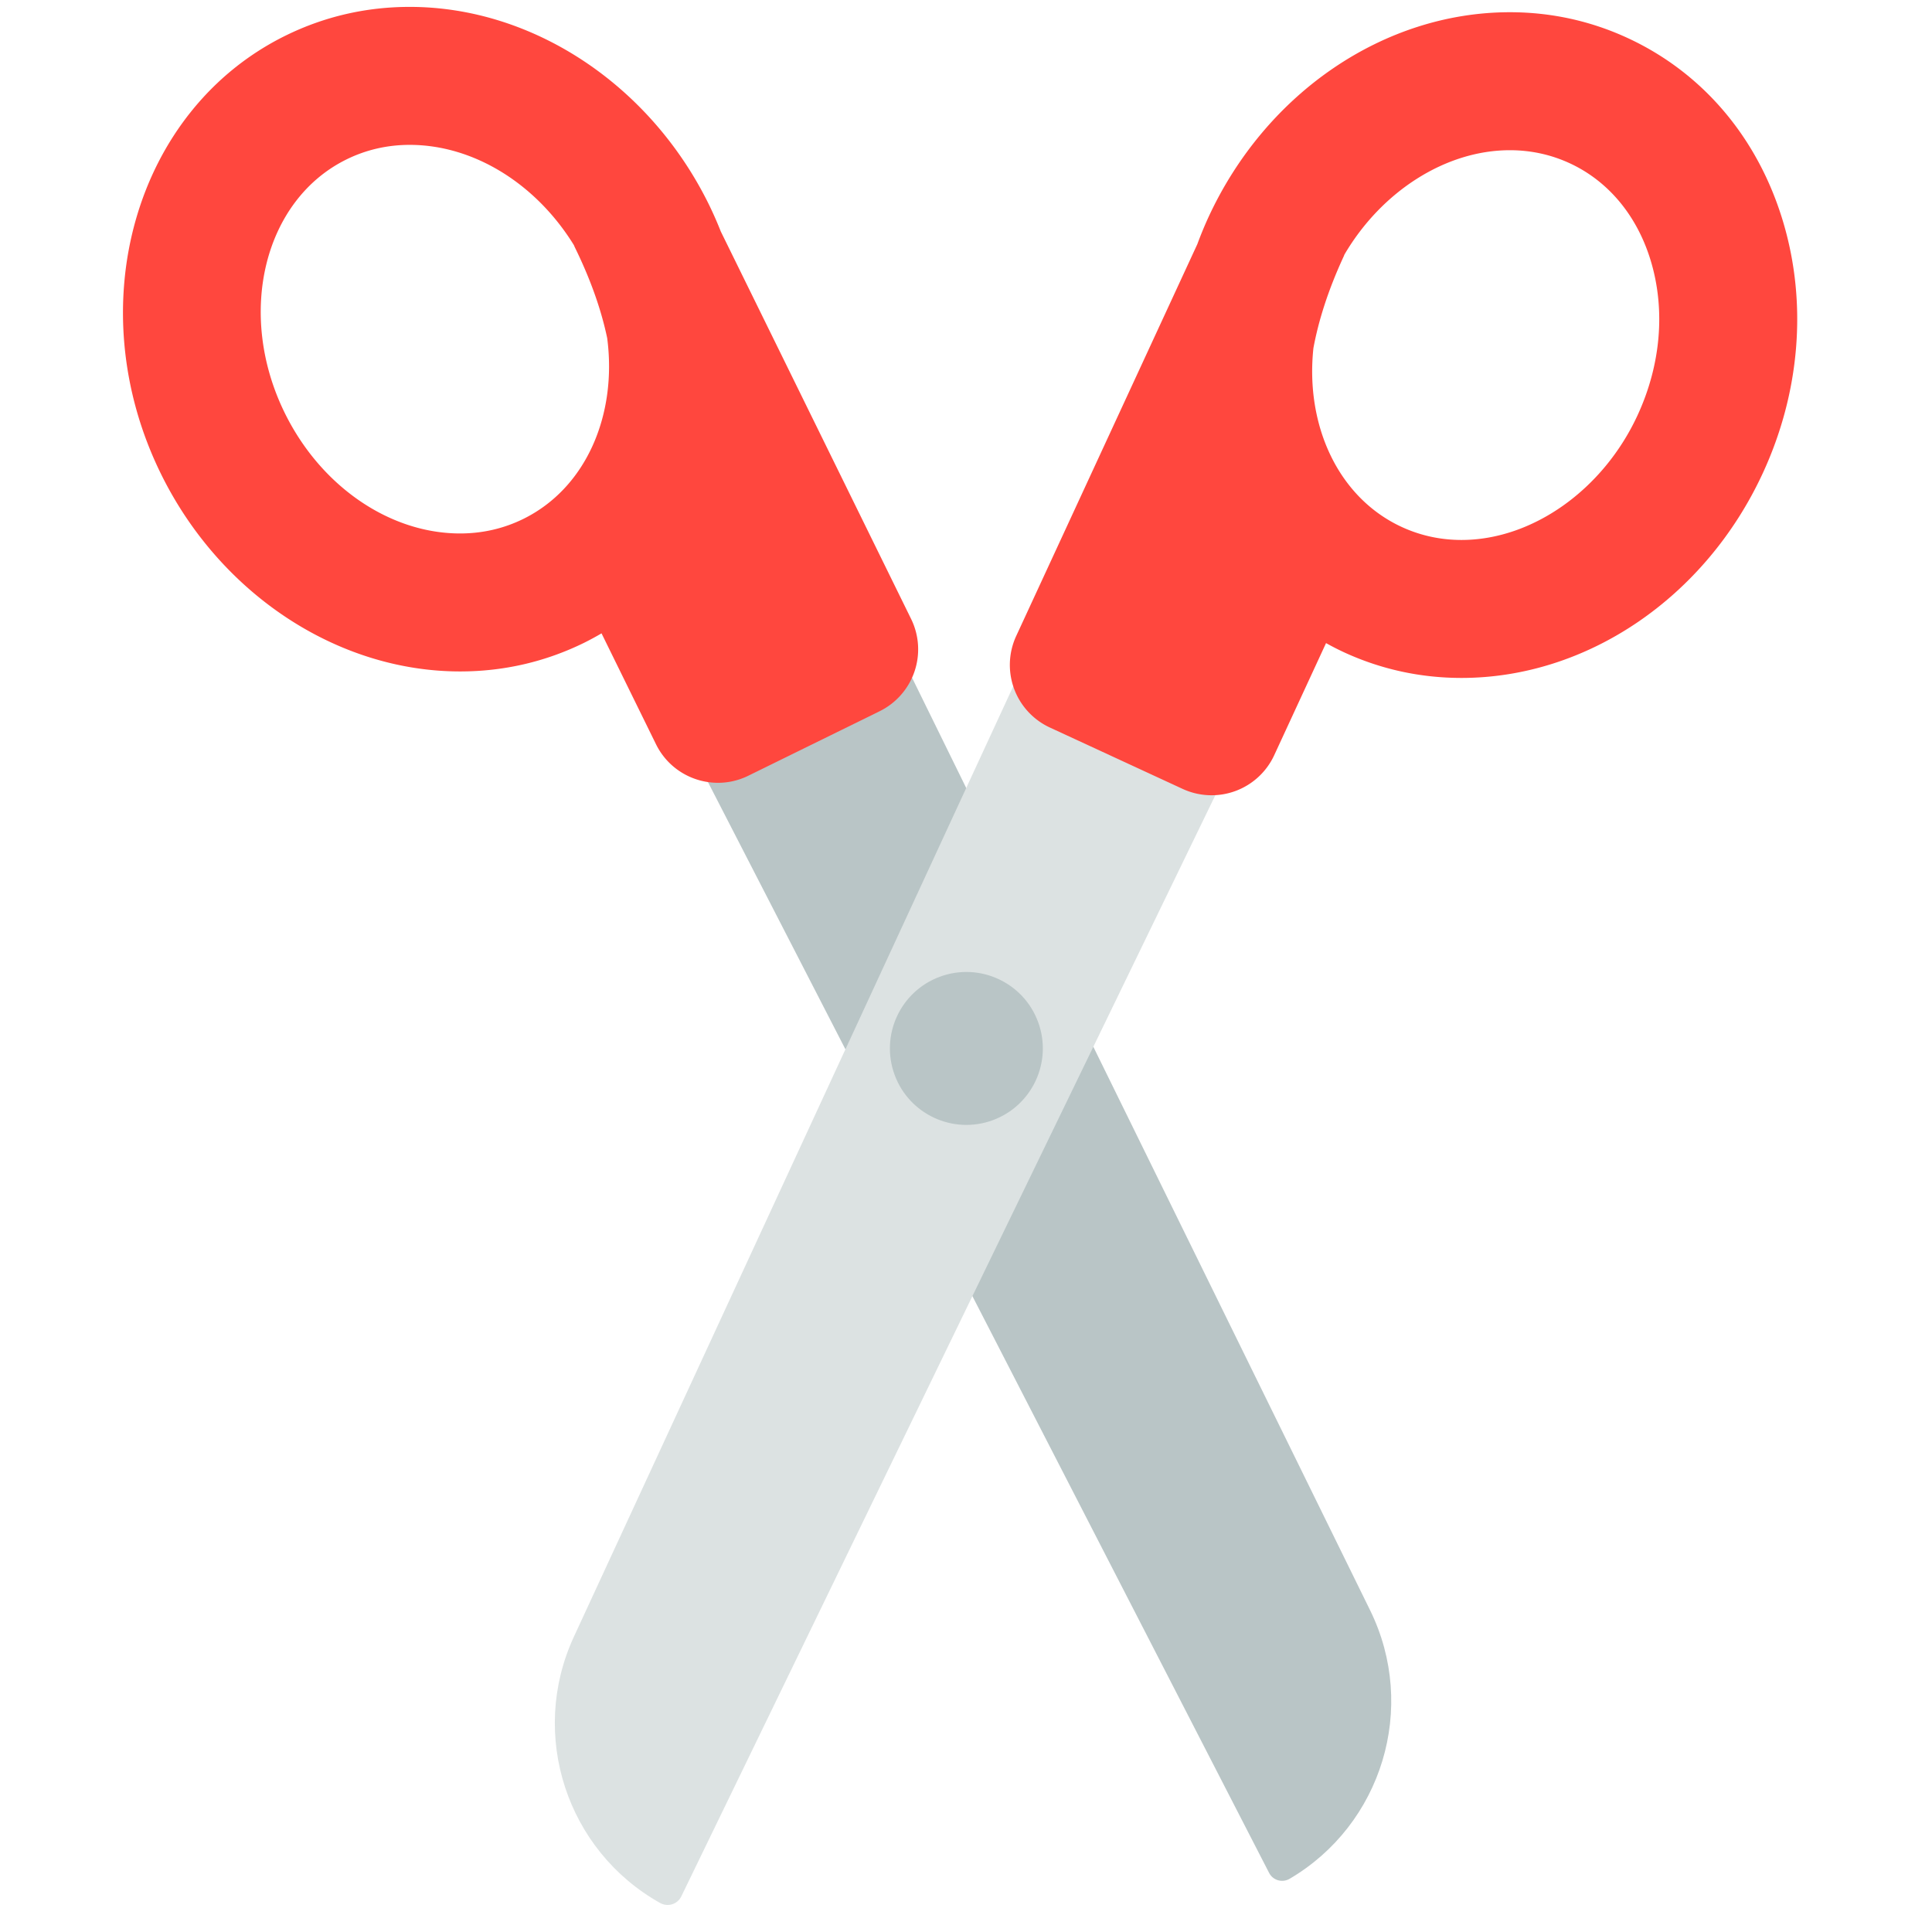
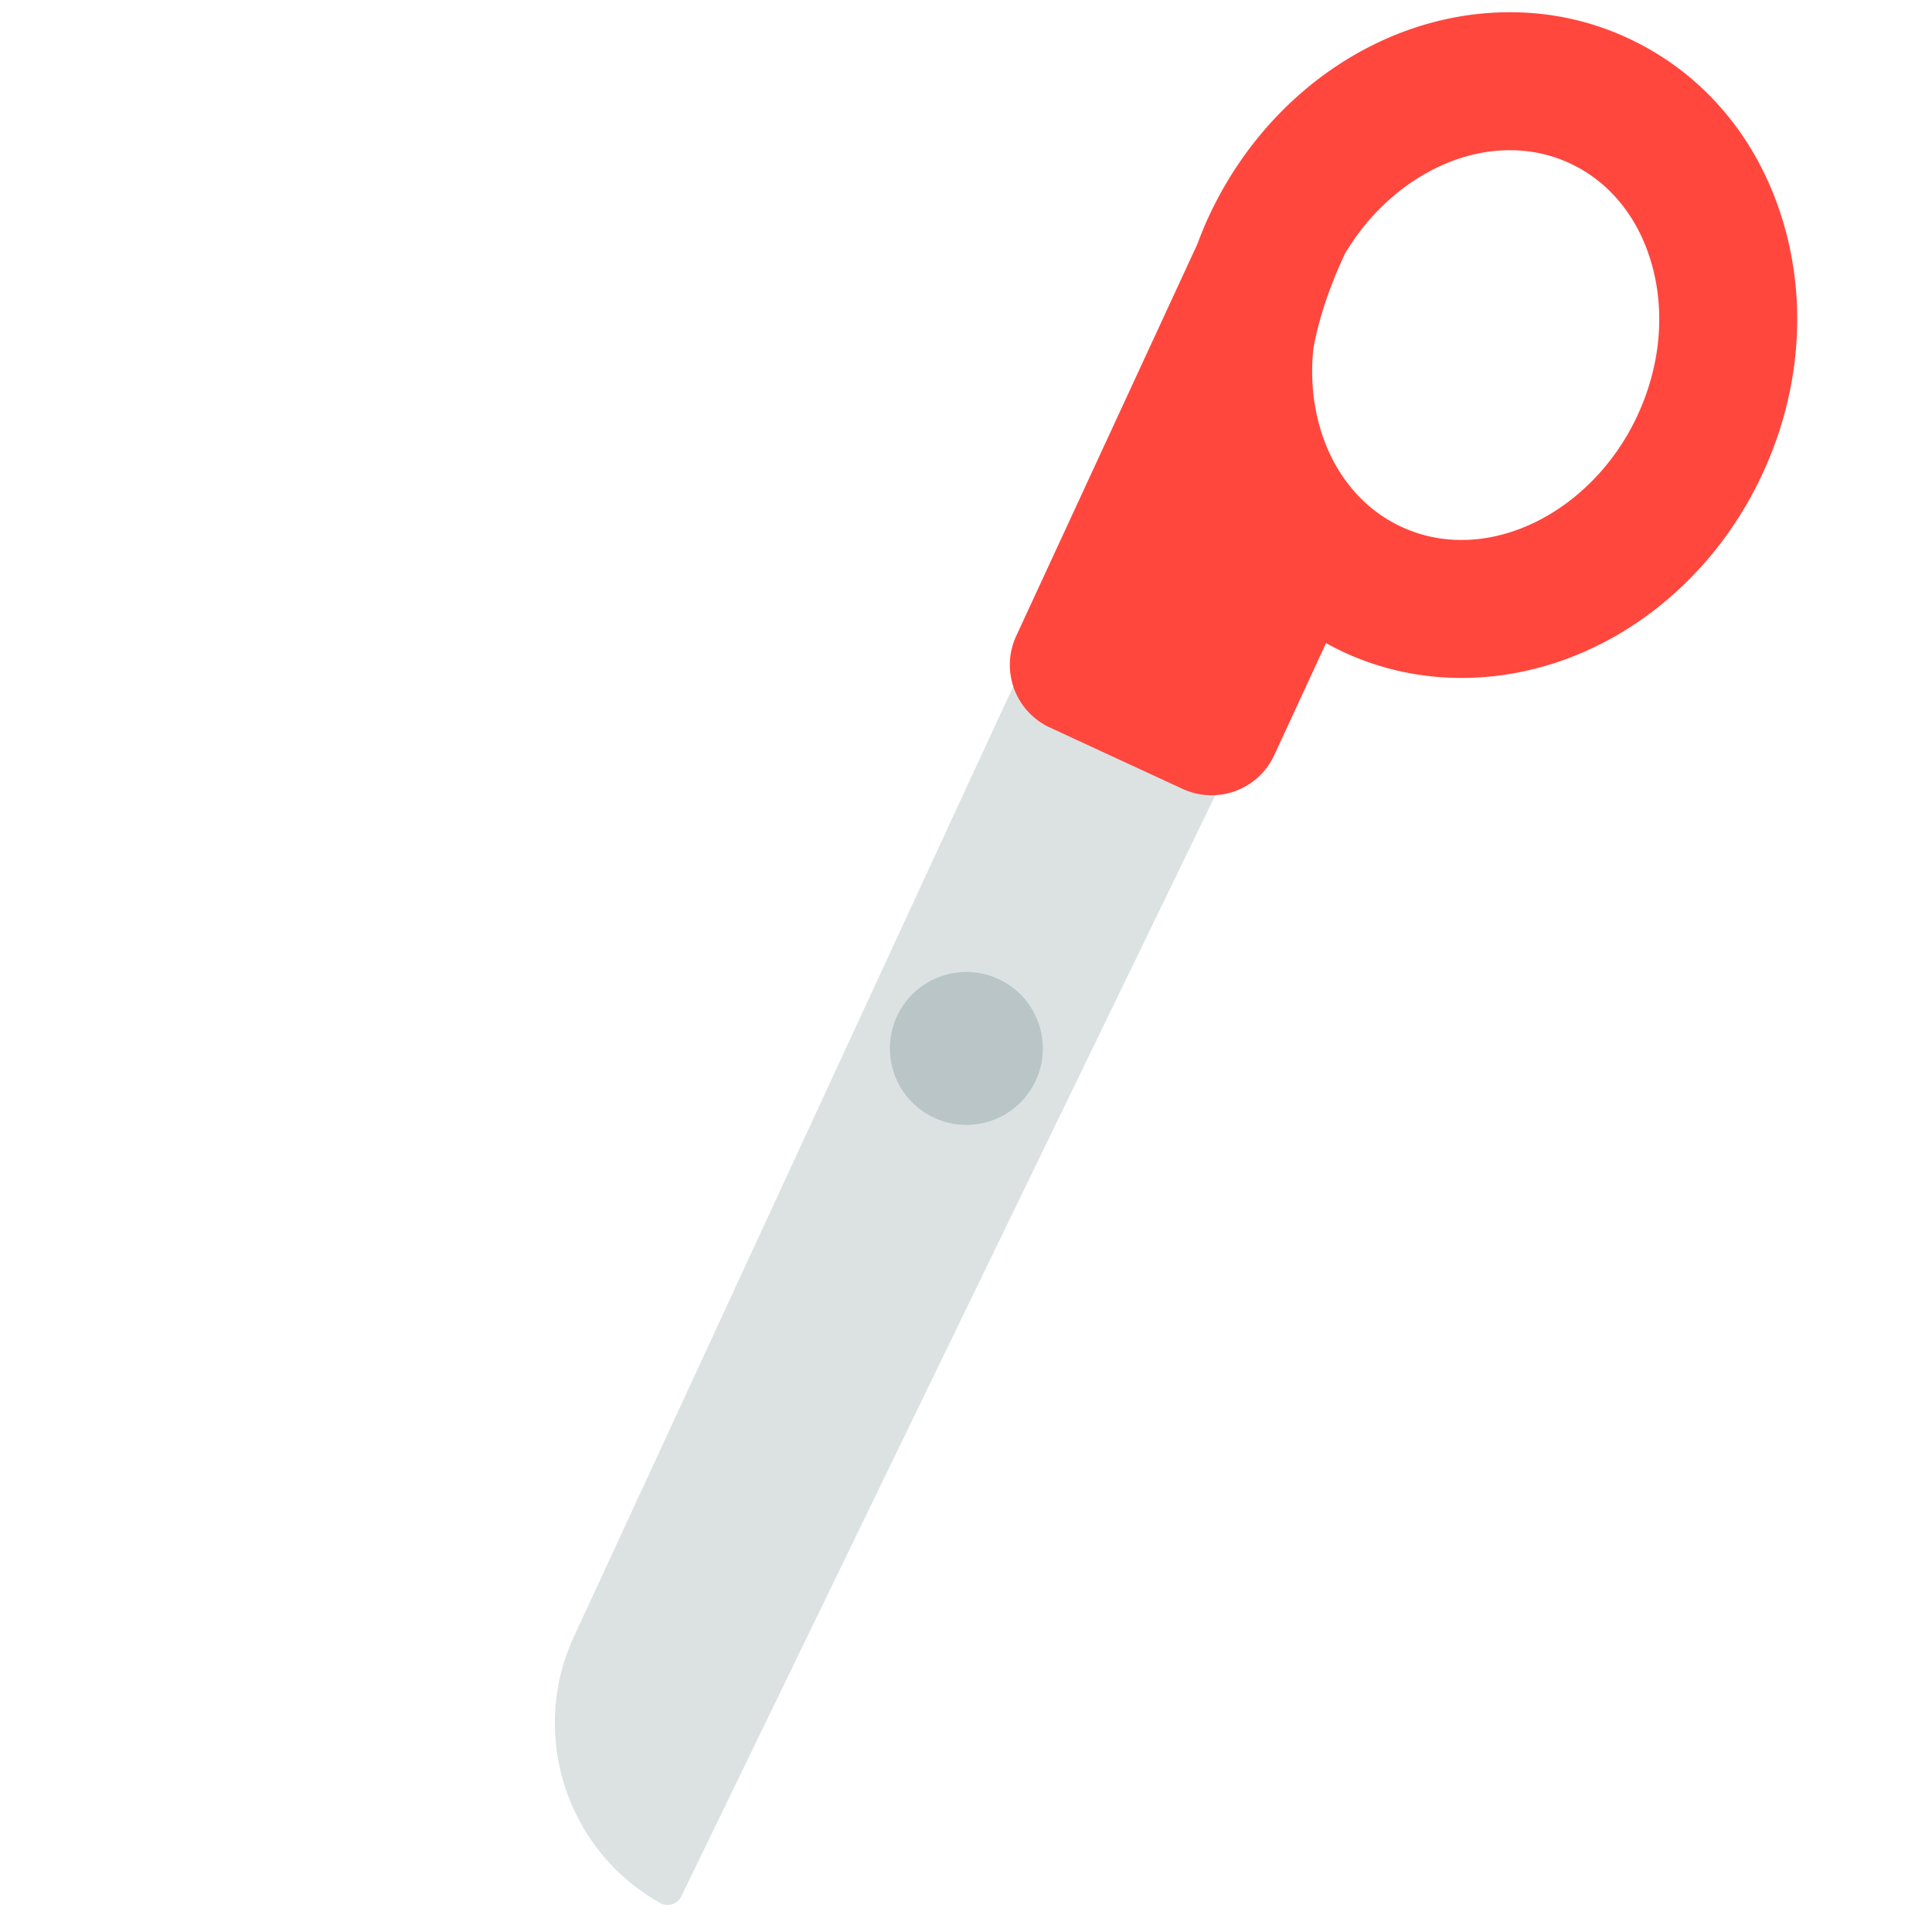
<svg xmlns="http://www.w3.org/2000/svg" width="800px" height="800px" viewBox="0 0 512 512" aria-hidden="true" role="img" class="iconify iconify--fxemoji" preserveAspectRatio="xMidYMid meet">
-   <path fill="#B9C5C6" d="M151.373 136.805l55.838-27.427l155.876 317.348c12.691 25.838 3.108 56.823-21.316 71.17c-1.93 1.134-4.417.439-5.441-1.552L151.373 136.805z" />
  <path fill="#DCE2E2" d="M180.542 502.578c-1.011 2.084-3.57 2.87-5.591 1.739c-24.664-13.801-34.92-44.492-22.861-70.577l148.355-320.933l56.469 26.103l-176.372 363.668z" />
  <path fill="#FF473E" d="M472.622 59.043c-6.593-22.32-21.255-39.712-41.285-48.971c-9.808-4.534-20.308-6.833-31.21-6.833c-33.268 0-64.61 21.299-79.848 54.263a99.842 99.842 0 0 0-2.974 7.207l-47.997 103.828a18.282 18.282 0 0 0 8.924 24.267l35.179 16.262a18.292 18.292 0 0 0 13.983.563a18.28 18.28 0 0 0 10.285-9.488l13.735-29.712a73.159 73.159 0 0 0 4.687 2.398c9.808 4.533 20.308 6.832 31.21 6.832c33.268 0 64.609-21.299 79.847-54.262c9.861-21.332 11.802-44.897 5.464-66.354zm-38.656 51.013c-9.135 19.762-27.885 33.039-46.655 33.039c-5.565 0-10.903-1.163-15.867-3.458c-16.86-7.794-25.554-26.964-23.376-47.377c1.317-7.114 3.816-15.207 8.029-24.319c.074-.16.127-.325.196-.486c9.837-16.748 26.827-27.648 43.836-27.648c5.565 0 10.903 1.163 15.867 3.458c10.336 4.778 17.992 14.061 21.56 26.138c3.821 12.94 2.547 27.378-3.59 40.653z" />
-   <path fill="#FF473E" d="M241.449 164.018L191.015 61.339a100.064 100.064 0 0 0-3.139-7.125c-15.631-31.824-46.758-52.387-79.3-52.387c-11.544 0-22.594 2.552-32.844 7.586C35.69 29.082 20.845 81.181 42.639 125.552c15.631 31.823 46.758 52.387 79.299 52.387h.001c11.543 0 22.594-2.552 32.843-7.586a73.87 73.87 0 0 0 4.63-2.508l14.431 29.38c3.178 6.47 9.671 10.227 16.424 10.227c2.706 0 5.454-.604 8.046-1.877l34.785-17.085a18.285 18.285 0 0 0 8.351-24.472zm-119.51-22.645c-18.705 0-36.949-12.539-46.479-31.942c-12.905-26.273-5.551-56.417 16.394-67.197c5.189-2.549 10.815-3.841 16.723-3.841c16.916 0 33.455 10.257 43.513 26.571c.08.175.142.354.227.529c4.426 9.011 7.115 17.044 8.599 24.125c2.658 20.356-5.581 39.724-22.254 47.914c-5.189 2.549-10.816 3.841-16.723 3.841z" />
  <path fill="#B9C5C6" d="M263.09 296.862c-10.502 3.862-22.146-1.521-26.008-12.023c-3.862-10.502 1.521-22.146 12.023-26.008c10.502-3.862 22.146 1.521 26.008 12.023S273.592 293 263.09 296.862z" />
</svg>